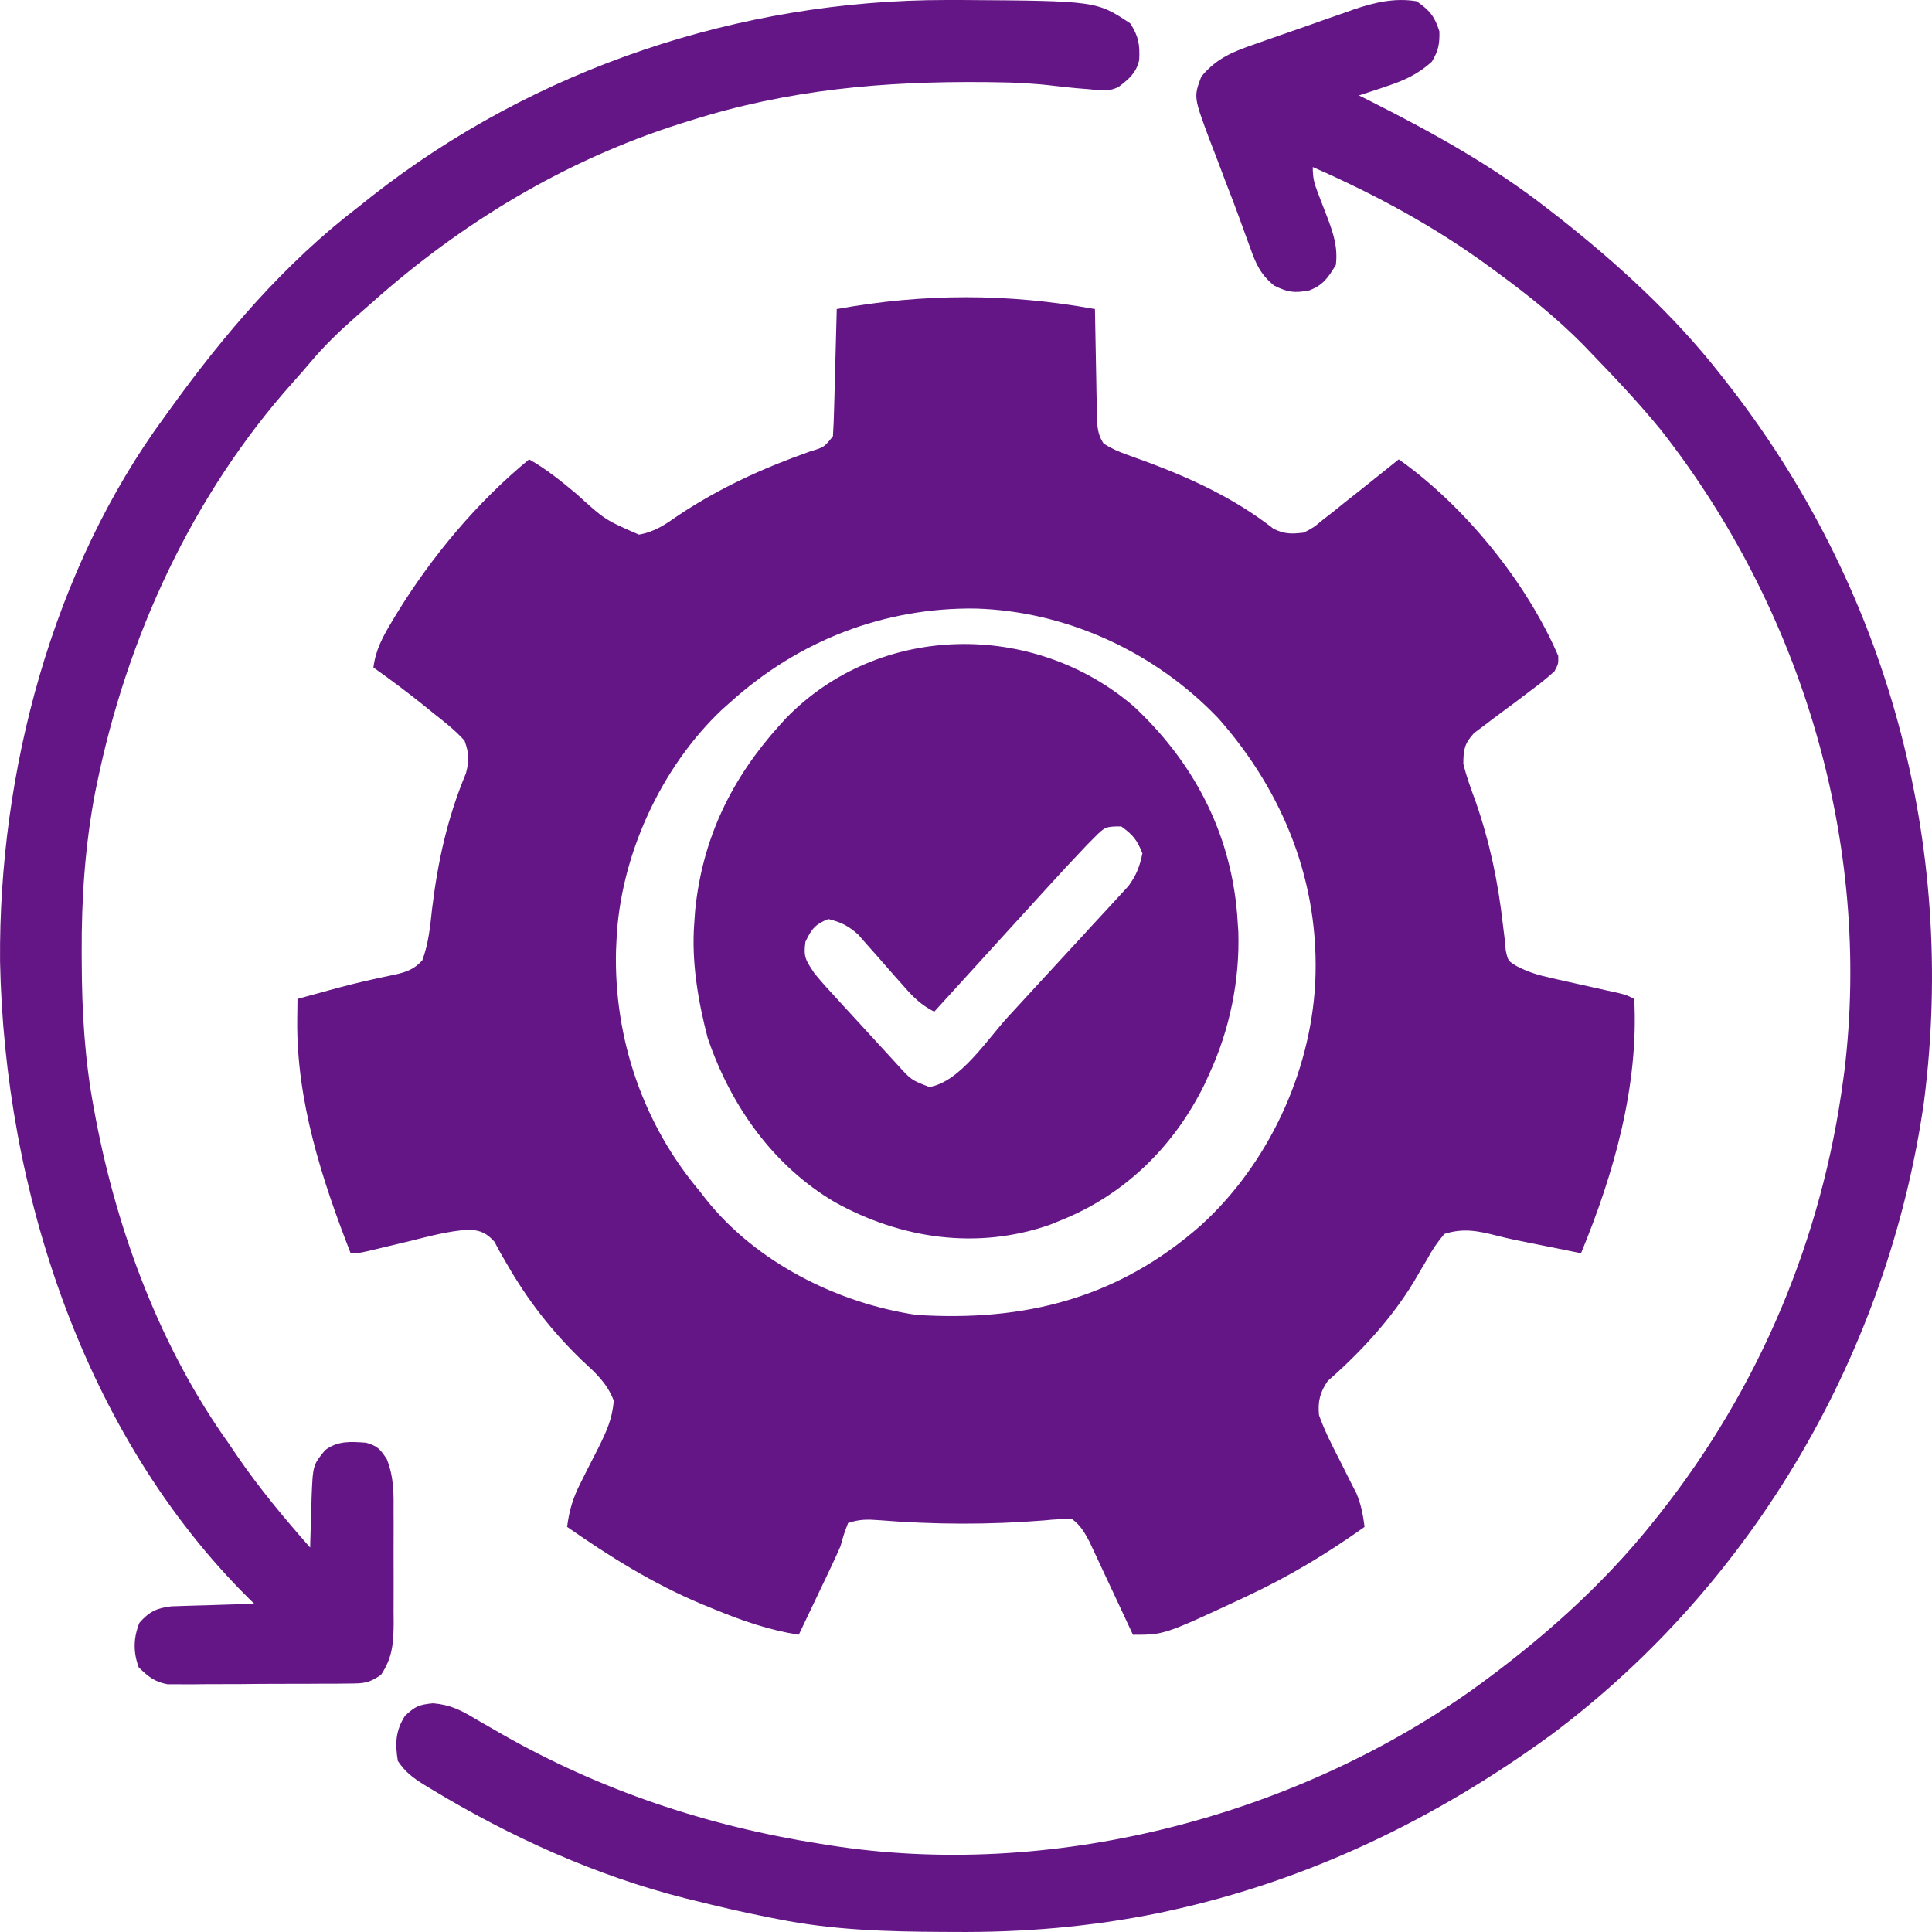
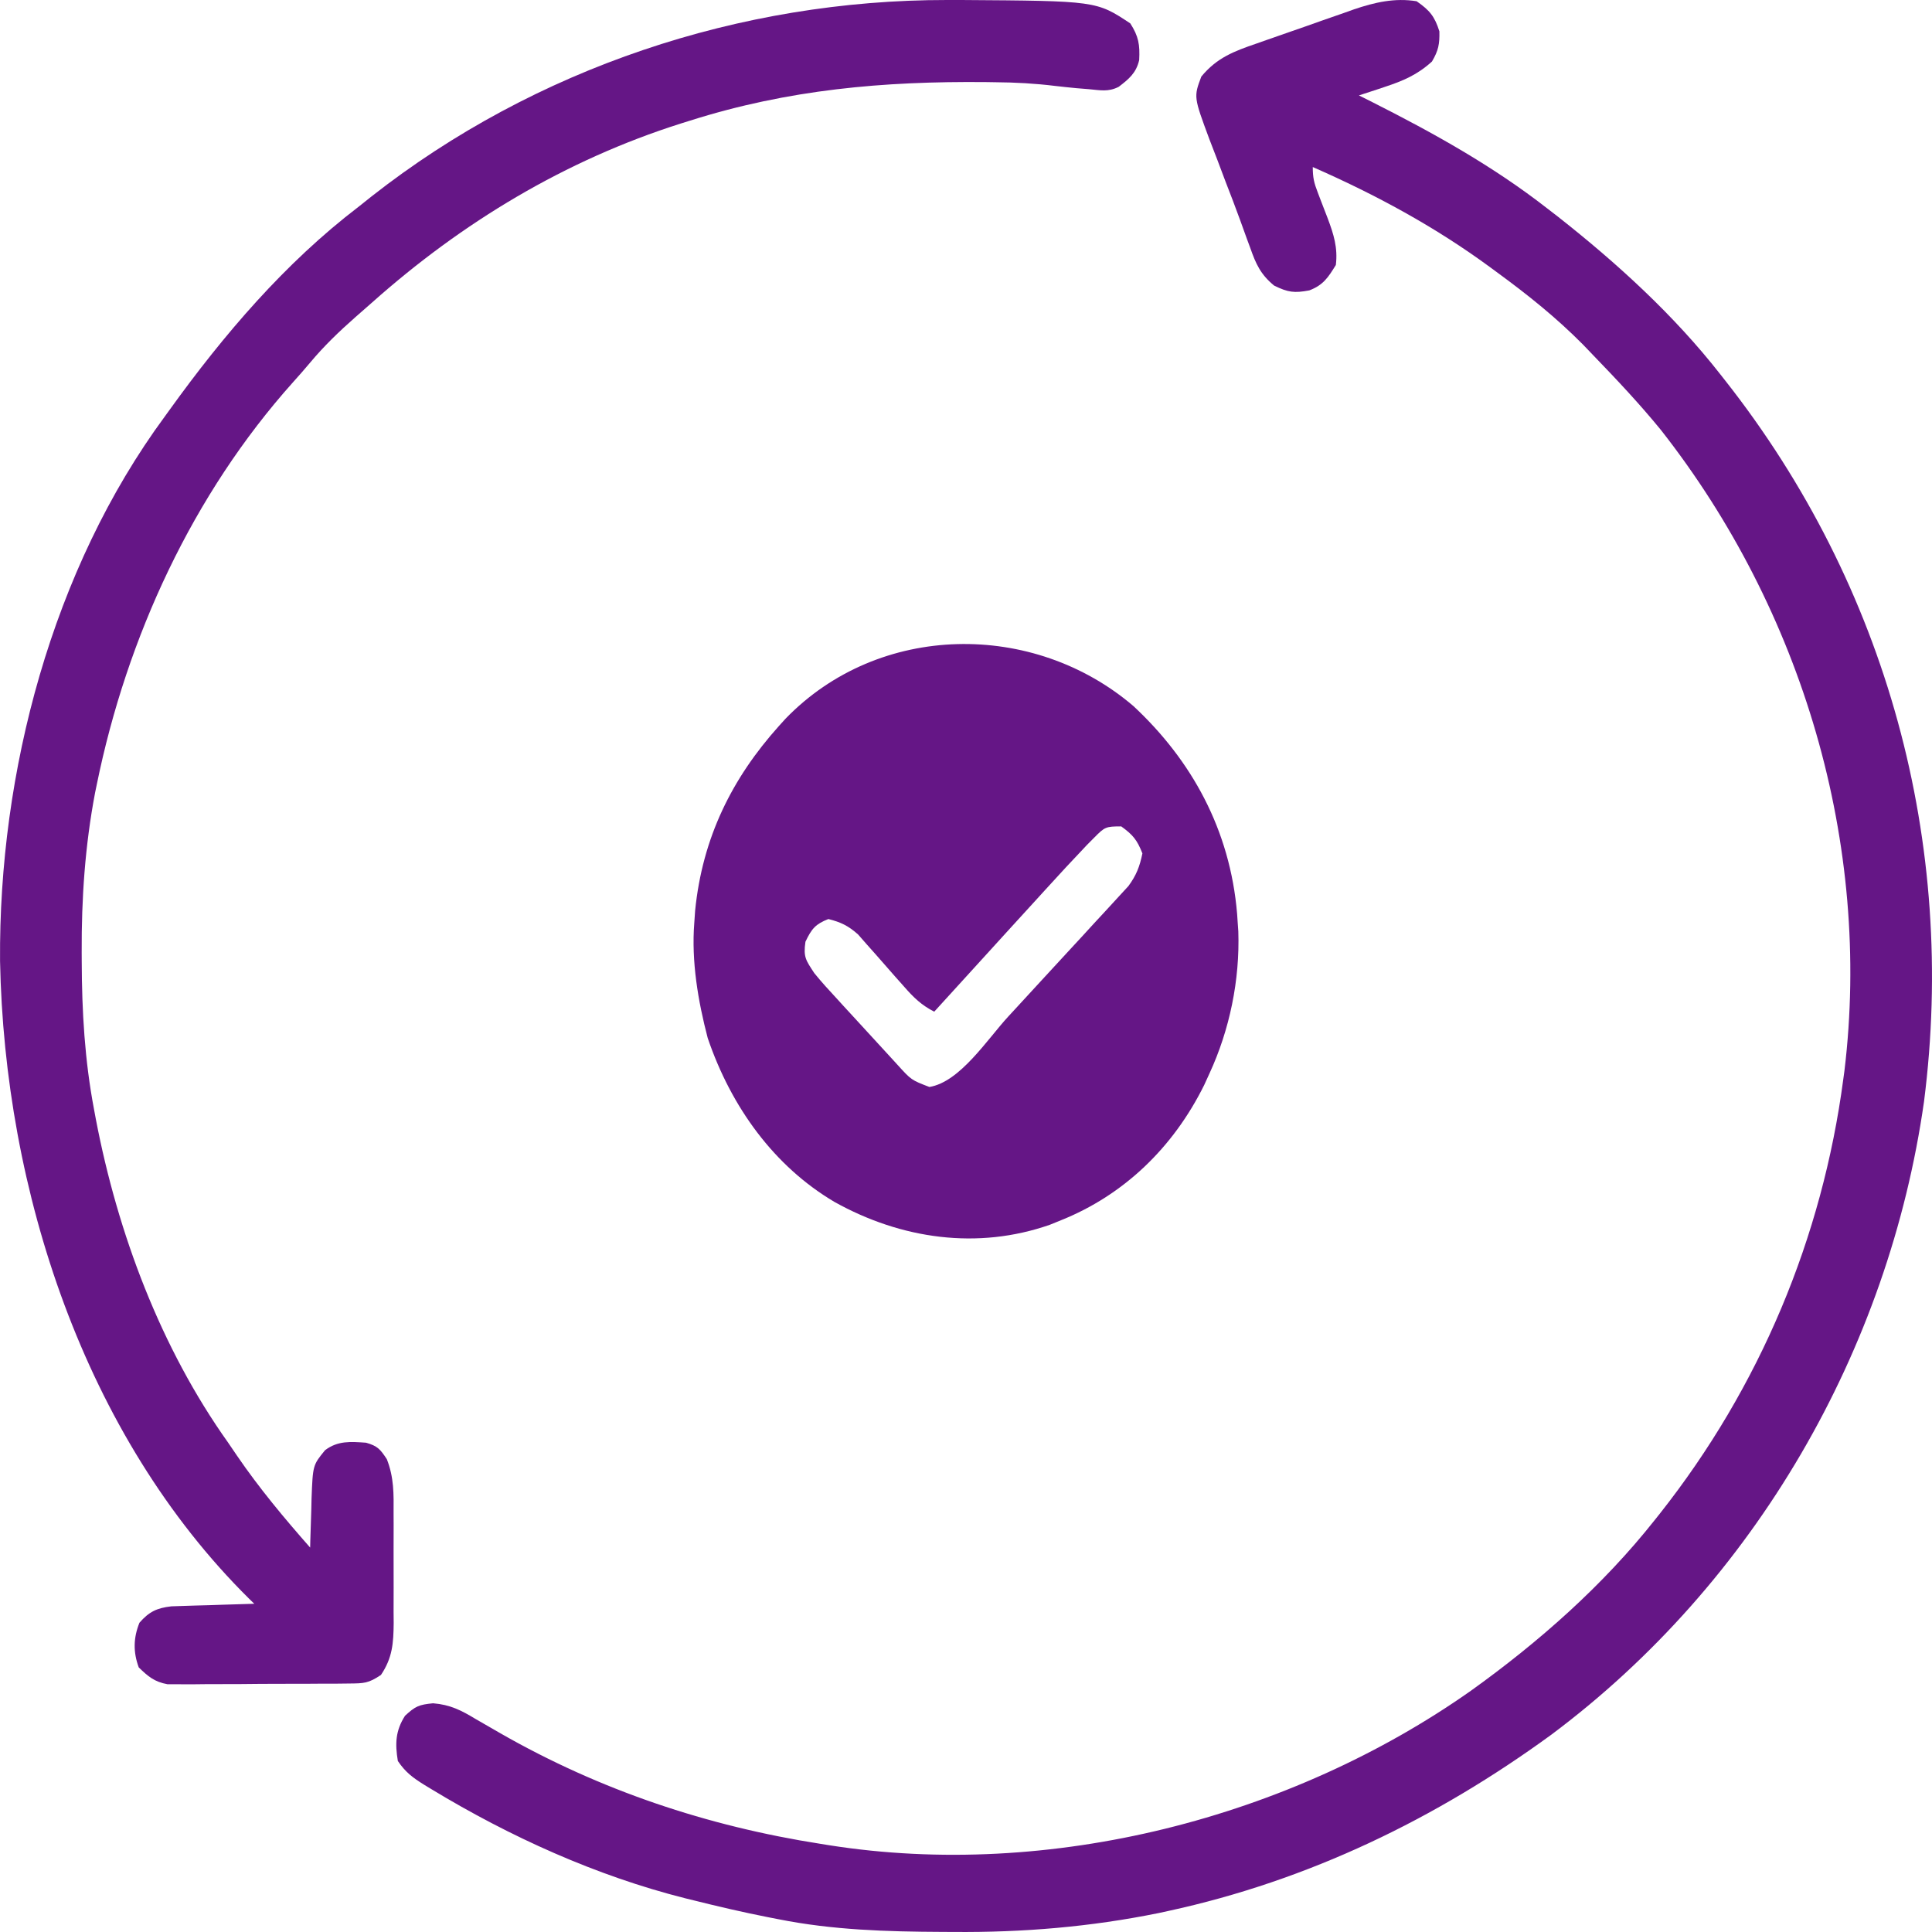
<svg xmlns="http://www.w3.org/2000/svg" width="39" height="39" viewBox="0 0 39 39" fill="none">
-   <path d="M22.103 6.239C22.105 6.354 22.105 6.354 22.107 6.471C22.111 6.755 22.117 7.039 22.123 7.323C22.126 7.446 22.128 7.569 22.13 7.691C22.132 7.868 22.136 8.045 22.141 8.222C22.141 8.304 22.141 8.304 22.142 8.388C22.149 8.606 22.154 8.767 22.276 8.951C22.429 9.052 22.572 9.115 22.744 9.176C22.843 9.213 22.843 9.213 22.944 9.249C23.015 9.275 23.085 9.3 23.157 9.326C24.07 9.667 24.929 10.066 25.704 10.671C25.924 10.784 26.076 10.78 26.319 10.751C26.518 10.648 26.518 10.648 26.703 10.493C26.774 10.437 26.846 10.381 26.92 10.324C27.001 10.259 27.082 10.194 27.163 10.128C27.26 10.051 27.358 9.974 27.456 9.897C27.717 9.69 27.977 9.482 28.236 9.273C29.553 10.202 30.811 11.743 31.455 13.24C31.459 13.399 31.459 13.399 31.379 13.551C31.229 13.686 31.085 13.803 30.924 13.921C30.833 13.99 30.742 14.059 30.652 14.127C30.485 14.253 30.317 14.378 30.148 14.502C30.08 14.554 30.012 14.606 29.941 14.66C29.88 14.705 29.819 14.751 29.756 14.797C29.561 15.012 29.542 15.126 29.539 15.418C29.603 15.68 29.695 15.929 29.788 16.182C30.075 17.006 30.241 17.805 30.339 18.673C30.35 18.764 30.361 18.855 30.373 18.948C30.38 19.028 30.388 19.107 30.396 19.188C30.442 19.399 30.442 19.399 30.625 19.507C30.855 19.626 31.059 19.686 31.31 19.741C31.398 19.762 31.486 19.781 31.577 19.802C31.668 19.822 31.759 19.842 31.853 19.863C32.035 19.903 32.216 19.944 32.398 19.985C32.478 20.002 32.558 20.02 32.641 20.038C32.835 20.086 32.835 20.086 32.989 20.164C33.083 21.919 32.578 23.694 31.915 25.298C31.674 25.25 31.433 25.201 31.192 25.152C31.125 25.139 31.057 25.125 30.988 25.111C30.921 25.098 30.854 25.084 30.785 25.07C30.718 25.057 30.65 25.043 30.581 25.029C30.452 25.002 30.324 24.972 30.197 24.939C29.828 24.845 29.529 24.788 29.156 24.909C29.012 25.082 28.916 25.221 28.811 25.415C28.752 25.515 28.693 25.615 28.633 25.715C28.605 25.764 28.576 25.813 28.547 25.863C28.096 26.614 27.458 27.305 26.803 27.876C26.646 28.102 26.599 28.295 26.626 28.566C26.737 28.879 26.886 29.17 27.038 29.465C27.117 29.622 27.196 29.78 27.275 29.937C27.31 30.006 27.345 30.075 27.382 30.146C27.476 30.372 27.515 30.579 27.546 30.822C26.784 31.364 26.015 31.827 25.169 32.222C25.122 32.244 25.076 32.266 25.027 32.289C23.498 33 23.498 33 22.87 33C22.841 32.938 22.812 32.875 22.782 32.811C22.674 32.579 22.565 32.347 22.457 32.115C22.41 32.015 22.363 31.915 22.316 31.815C22.249 31.67 22.182 31.526 22.114 31.382C22.073 31.295 22.033 31.208 21.991 31.119C21.888 30.927 21.815 30.796 21.643 30.666C21.449 30.662 21.275 30.67 21.083 30.691C19.973 30.781 18.858 30.777 17.748 30.687C17.509 30.669 17.351 30.666 17.12 30.744C17.037 30.96 17.037 30.96 16.967 31.211C16.903 31.358 16.837 31.503 16.768 31.648C16.712 31.767 16.712 31.767 16.654 31.888C16.615 31.969 16.576 32.051 16.536 32.135C16.497 32.218 16.457 32.301 16.416 32.387C16.319 32.591 16.222 32.796 16.124 33C15.522 32.904 14.981 32.717 14.418 32.485C14.334 32.45 14.249 32.415 14.162 32.38C13.183 31.969 12.319 31.43 11.448 30.822C11.49 30.489 11.567 30.234 11.719 29.937C11.757 29.86 11.796 29.784 11.835 29.704C11.915 29.545 11.997 29.386 12.079 29.227C12.241 28.898 12.363 28.641 12.389 28.272C12.251 27.919 12.033 27.723 11.759 27.472C11.144 26.879 10.656 26.254 10.228 25.509C10.161 25.393 10.161 25.393 10.092 25.274C10.055 25.205 10.019 25.137 9.981 25.066C9.821 24.891 9.712 24.841 9.478 24.822C9.058 24.845 8.65 24.96 8.243 25.06C8.055 25.105 7.868 25.149 7.681 25.194C7.598 25.214 7.516 25.234 7.431 25.254C7.232 25.298 7.232 25.298 7.078 25.298C6.494 23.8 5.982 22.217 6 20.587C6.001 20.507 6.002 20.426 6.003 20.343C6.003 20.284 6.004 20.225 6.005 20.164C6.171 20.118 6.337 20.073 6.504 20.028C6.555 20.014 6.606 20 6.658 19.985C6.936 19.909 7.215 19.838 7.496 19.776C7.552 19.764 7.607 19.751 7.663 19.738C7.77 19.715 7.877 19.692 7.984 19.671C8.216 19.617 8.36 19.565 8.524 19.387C8.651 19.046 8.683 18.707 8.722 18.346C8.837 17.391 9.033 16.5 9.406 15.61C9.474 15.344 9.47 15.214 9.378 14.952C9.19 14.743 8.976 14.575 8.755 14.402C8.698 14.356 8.641 14.309 8.582 14.261C8.242 13.987 7.894 13.727 7.538 13.474C7.582 13.117 7.731 12.846 7.912 12.545C7.943 12.494 7.973 12.443 8.005 12.39C8.714 11.233 9.635 10.131 10.681 9.273C11.03 9.469 11.328 9.713 11.635 9.968C12.21 10.492 12.21 10.492 12.898 10.792C13.223 10.735 13.435 10.583 13.704 10.396C14.54 9.841 15.411 9.446 16.353 9.113C16.637 9.028 16.637 9.028 16.814 8.806C16.826 8.613 16.834 8.422 16.838 8.229C16.84 8.144 16.84 8.144 16.843 8.057C16.848 7.876 16.852 7.694 16.857 7.513C16.86 7.39 16.864 7.267 16.867 7.144C16.875 6.842 16.883 6.54 16.891 6.239C18.649 5.92 20.345 5.92 22.103 6.239ZM14.744 14.174C14.658 14.25 14.658 14.25 14.571 14.328C13.339 15.493 12.515 17.286 12.444 18.997C12.441 19.061 12.438 19.125 12.435 19.191C12.392 20.972 12.988 22.703 14.131 24.054C14.17 24.104 14.209 24.155 14.249 24.207C15.269 25.489 16.912 26.308 18.5 26.543C20.685 26.683 22.576 26.209 24.254 24.724C25.592 23.5 26.448 21.68 26.549 19.853C26.649 17.834 25.916 15.998 24.599 14.506C23.323 13.164 21.528 12.336 19.689 12.284C17.842 12.262 16.122 12.93 14.744 14.174Z" fill="#651686" />
  <path d="M28.596 0.025C28.861 0.209 28.96 0.33 29.056 0.633C29.062 0.889 29.037 1.02 28.906 1.242C28.612 1.509 28.328 1.631 27.951 1.755C27.901 1.772 27.85 1.789 27.799 1.806C27.677 1.847 27.554 1.887 27.432 1.926C27.522 1.971 27.612 2.017 27.705 2.063C28.944 2.689 30.142 3.355 31.234 4.208C31.305 4.263 31.375 4.317 31.448 4.373C32.643 5.313 33.793 6.362 34.726 7.555C34.758 7.595 34.79 7.635 34.822 7.677C38.098 11.835 39.504 17.031 38.839 22.236C38.127 27.244 35.433 31.942 31.313 35.019C28.989 36.714 26.417 37.961 23.581 38.576C23.517 38.59 23.453 38.604 23.388 38.618C22.013 38.897 20.651 39.011 19.249 38.999C19.173 38.999 19.097 38.999 19.019 38.998C17.904 38.993 16.809 38.961 15.713 38.742C15.607 38.722 15.607 38.722 15.498 38.7C14.997 38.601 14.501 38.486 14.006 38.362C13.919 38.341 13.919 38.341 13.831 38.319C12.035 37.866 10.294 37.077 8.719 36.123C8.667 36.092 8.615 36.06 8.562 36.028C8.329 35.882 8.186 35.776 8.031 35.548C7.973 35.198 7.983 34.937 8.176 34.635C8.384 34.443 8.455 34.411 8.742 34.383C9.089 34.411 9.313 34.526 9.602 34.701C9.712 34.765 9.822 34.828 9.932 34.891C9.989 34.924 10.046 34.957 10.105 34.991C12.111 36.138 14.277 36.863 16.567 37.221C16.622 37.23 16.678 37.239 16.735 37.248C21.194 37.951 26.043 36.699 29.689 34.132C31.065 33.146 32.361 32.003 33.407 30.679C33.44 30.639 33.472 30.598 33.505 30.556C35.526 27.998 36.786 24.986 37.21 21.78C37.217 21.727 37.224 21.674 37.232 21.619C37.787 17.039 36.386 12.32 33.528 8.68C33.1 8.156 32.636 7.662 32.165 7.175C32.097 7.104 32.029 7.033 31.96 6.961C31.422 6.417 30.843 5.953 30.225 5.501C30.181 5.469 30.137 5.436 30.092 5.403C28.972 4.579 27.776 3.932 26.5 3.372C26.5 3.588 26.526 3.692 26.602 3.889C26.623 3.944 26.644 4 26.666 4.057C26.71 4.173 26.755 4.289 26.8 4.404C26.922 4.729 27.008 4.998 26.966 5.349C26.81 5.602 26.712 5.755 26.43 5.862C26.13 5.918 26.002 5.904 25.72 5.765C25.447 5.541 25.351 5.327 25.239 5.007C25.207 4.92 25.207 4.92 25.174 4.832C25.126 4.7 25.078 4.568 25.031 4.436C24.937 4.177 24.838 3.92 24.738 3.663C24.684 3.52 24.63 3.377 24.576 3.233C24.522 3.093 24.468 2.953 24.414 2.813C24.096 1.957 24.096 1.957 24.25 1.546C24.565 1.165 24.906 1.036 25.364 0.879C25.434 0.854 25.504 0.829 25.577 0.804C25.725 0.752 25.873 0.7 26.021 0.649C26.247 0.572 26.471 0.492 26.696 0.412C26.841 0.361 26.985 0.311 27.13 0.261C27.196 0.237 27.263 0.213 27.331 0.189C27.748 0.048 28.153 -0.047 28.596 0.025Z" fill="#651686" />
  <path d="M22.882 14.255C24.052 15.346 24.831 16.746 24.973 18.449C24.977 18.509 24.981 18.568 24.985 18.63C24.989 18.686 24.992 18.743 24.997 18.801C25.03 19.787 24.82 20.792 24.415 21.669C24.38 21.745 24.345 21.822 24.309 21.901C23.677 23.179 22.673 24.128 21.423 24.63C21.311 24.676 21.311 24.676 21.197 24.722C19.737 25.234 18.191 25.014 16.844 24.262C15.634 23.547 14.763 22.357 14.286 20.954C14.091 20.209 13.954 19.405 14.015 18.63C14.02 18.549 14.026 18.468 14.032 18.384C14.179 16.908 14.778 15.709 15.724 14.655C15.768 14.607 15.812 14.558 15.857 14.508C17.747 12.555 20.868 12.53 22.882 14.255ZM22.09 16.907C22.04 16.957 21.99 17.008 21.939 17.059C21.651 17.362 21.366 17.669 21.085 17.979C21.021 18.049 20.957 18.119 20.891 18.192C20.722 18.376 20.554 18.561 20.386 18.745C20.214 18.935 20.041 19.124 19.869 19.313C19.532 19.682 19.195 20.052 18.859 20.422C18.603 20.291 18.445 20.14 18.249 19.915C18.188 19.846 18.126 19.777 18.063 19.706C17.935 19.56 17.807 19.414 17.679 19.268C17.617 19.199 17.556 19.13 17.492 19.058C17.437 18.995 17.381 18.931 17.324 18.866C17.127 18.688 16.97 18.614 16.722 18.552C16.464 18.654 16.386 18.743 16.259 19.01C16.213 19.324 16.27 19.386 16.437 19.643C16.581 19.821 16.734 19.988 16.889 20.155C16.932 20.203 16.976 20.251 17.021 20.3C17.113 20.4 17.205 20.5 17.297 20.6C17.439 20.753 17.579 20.907 17.72 21.061C17.809 21.159 17.899 21.256 17.988 21.353C18.031 21.399 18.073 21.446 18.116 21.493C18.396 21.802 18.396 21.802 18.761 21.942C19.379 21.841 19.926 20.984 20.354 20.519C20.408 20.46 20.408 20.46 20.464 20.4C20.655 20.192 20.846 19.985 21.037 19.777C21.233 19.563 21.43 19.35 21.627 19.137C21.78 18.973 21.932 18.807 22.083 18.641C22.156 18.562 22.228 18.484 22.301 18.406C22.403 18.296 22.504 18.186 22.605 18.075C22.662 18.013 22.719 17.951 22.779 17.886C22.937 17.67 23.006 17.496 23.061 17.227C22.952 16.949 22.866 16.851 22.634 16.682C22.323 16.682 22.302 16.692 22.09 16.907Z" fill="#651686" />
  <path d="M19.118 4.30962e-06C19.212 6.52234e-05 19.307 0 19.405 0C22.132 0.018 22.132 0.018 22.817 0.473C22.985 0.736 23.012 0.904 22.996 1.212C22.936 1.473 22.789 1.595 22.582 1.753C22.37 1.86 22.211 1.821 21.976 1.8C21.894 1.794 21.813 1.787 21.729 1.78C21.587 1.766 21.445 1.752 21.303 1.735C20.898 1.685 20.499 1.663 20.091 1.66C20.028 1.659 19.964 1.658 19.898 1.657C17.831 1.638 15.917 1.806 13.933 2.434C13.838 2.463 13.838 2.463 13.741 2.494C11.412 3.233 9.332 4.485 7.509 6.108C7.398 6.206 7.286 6.304 7.174 6.402C6.845 6.692 6.538 6.987 6.257 7.324C6.145 7.457 6.031 7.588 5.914 7.717C3.889 9.98 2.562 12.862 1.955 15.83C1.943 15.886 1.932 15.941 1.92 15.999C1.716 17.071 1.644 18.138 1.649 19.228C1.649 19.319 1.649 19.319 1.65 19.412C1.653 20.42 1.71 21.402 1.898 22.394C1.911 22.461 1.923 22.529 1.936 22.598C2.377 24.897 3.243 27.209 4.606 29.123C4.665 29.21 4.724 29.296 4.783 29.383C5.232 30.04 5.735 30.643 6.261 31.24C6.262 31.194 6.263 31.148 6.264 31.1C6.27 30.89 6.277 30.68 6.284 30.47C6.286 30.397 6.288 30.325 6.289 30.25C6.315 29.576 6.315 29.576 6.562 29.274C6.819 29.08 7.077 29.101 7.389 29.123C7.62 29.188 7.676 29.254 7.809 29.456C7.954 29.826 7.948 30.156 7.945 30.55C7.946 30.629 7.946 30.708 7.946 30.789C7.946 30.955 7.946 31.122 7.945 31.288C7.944 31.542 7.945 31.795 7.946 32.049C7.946 32.211 7.946 32.373 7.945 32.535C7.946 32.61 7.946 32.686 7.947 32.764C7.943 33.167 7.923 33.466 7.69 33.811C7.436 33.981 7.348 33.981 7.051 33.984C6.966 33.985 6.882 33.986 6.795 33.987C6.703 33.987 6.612 33.987 6.518 33.987C6.424 33.988 6.33 33.988 6.233 33.989C6.034 33.989 5.835 33.99 5.636 33.99C5.382 33.99 5.127 33.992 4.873 33.995C4.63 33.997 4.387 33.996 4.144 33.997C4.052 33.998 3.961 33.999 3.867 34C3.782 33.999 3.697 33.999 3.61 33.999C3.535 33.999 3.46 33.999 3.383 33.999C3.119 33.951 2.992 33.844 2.801 33.659C2.686 33.348 2.692 33.062 2.815 32.757C3.01 32.534 3.165 32.46 3.459 32.426C3.575 32.422 3.575 32.422 3.693 32.418C3.777 32.416 3.861 32.413 3.947 32.41C4.078 32.406 4.078 32.406 4.211 32.403C4.299 32.4 4.388 32.397 4.479 32.394C4.697 32.386 4.915 32.38 5.133 32.374C5.099 32.341 5.065 32.308 5.031 32.275C1.691 28.971 0.09 24.016 0.001 19.399C-0.027 15.589 1.052 11.495 3.327 8.407C3.36 8.362 3.392 8.317 3.426 8.27C4.518 6.754 5.75 5.31 7.239 4.173C7.327 4.103 7.415 4.032 7.504 3.962C10.801 1.375 14.944 -0.003 19.118 4.30962e-06Z" fill="#651686" />
</svg>